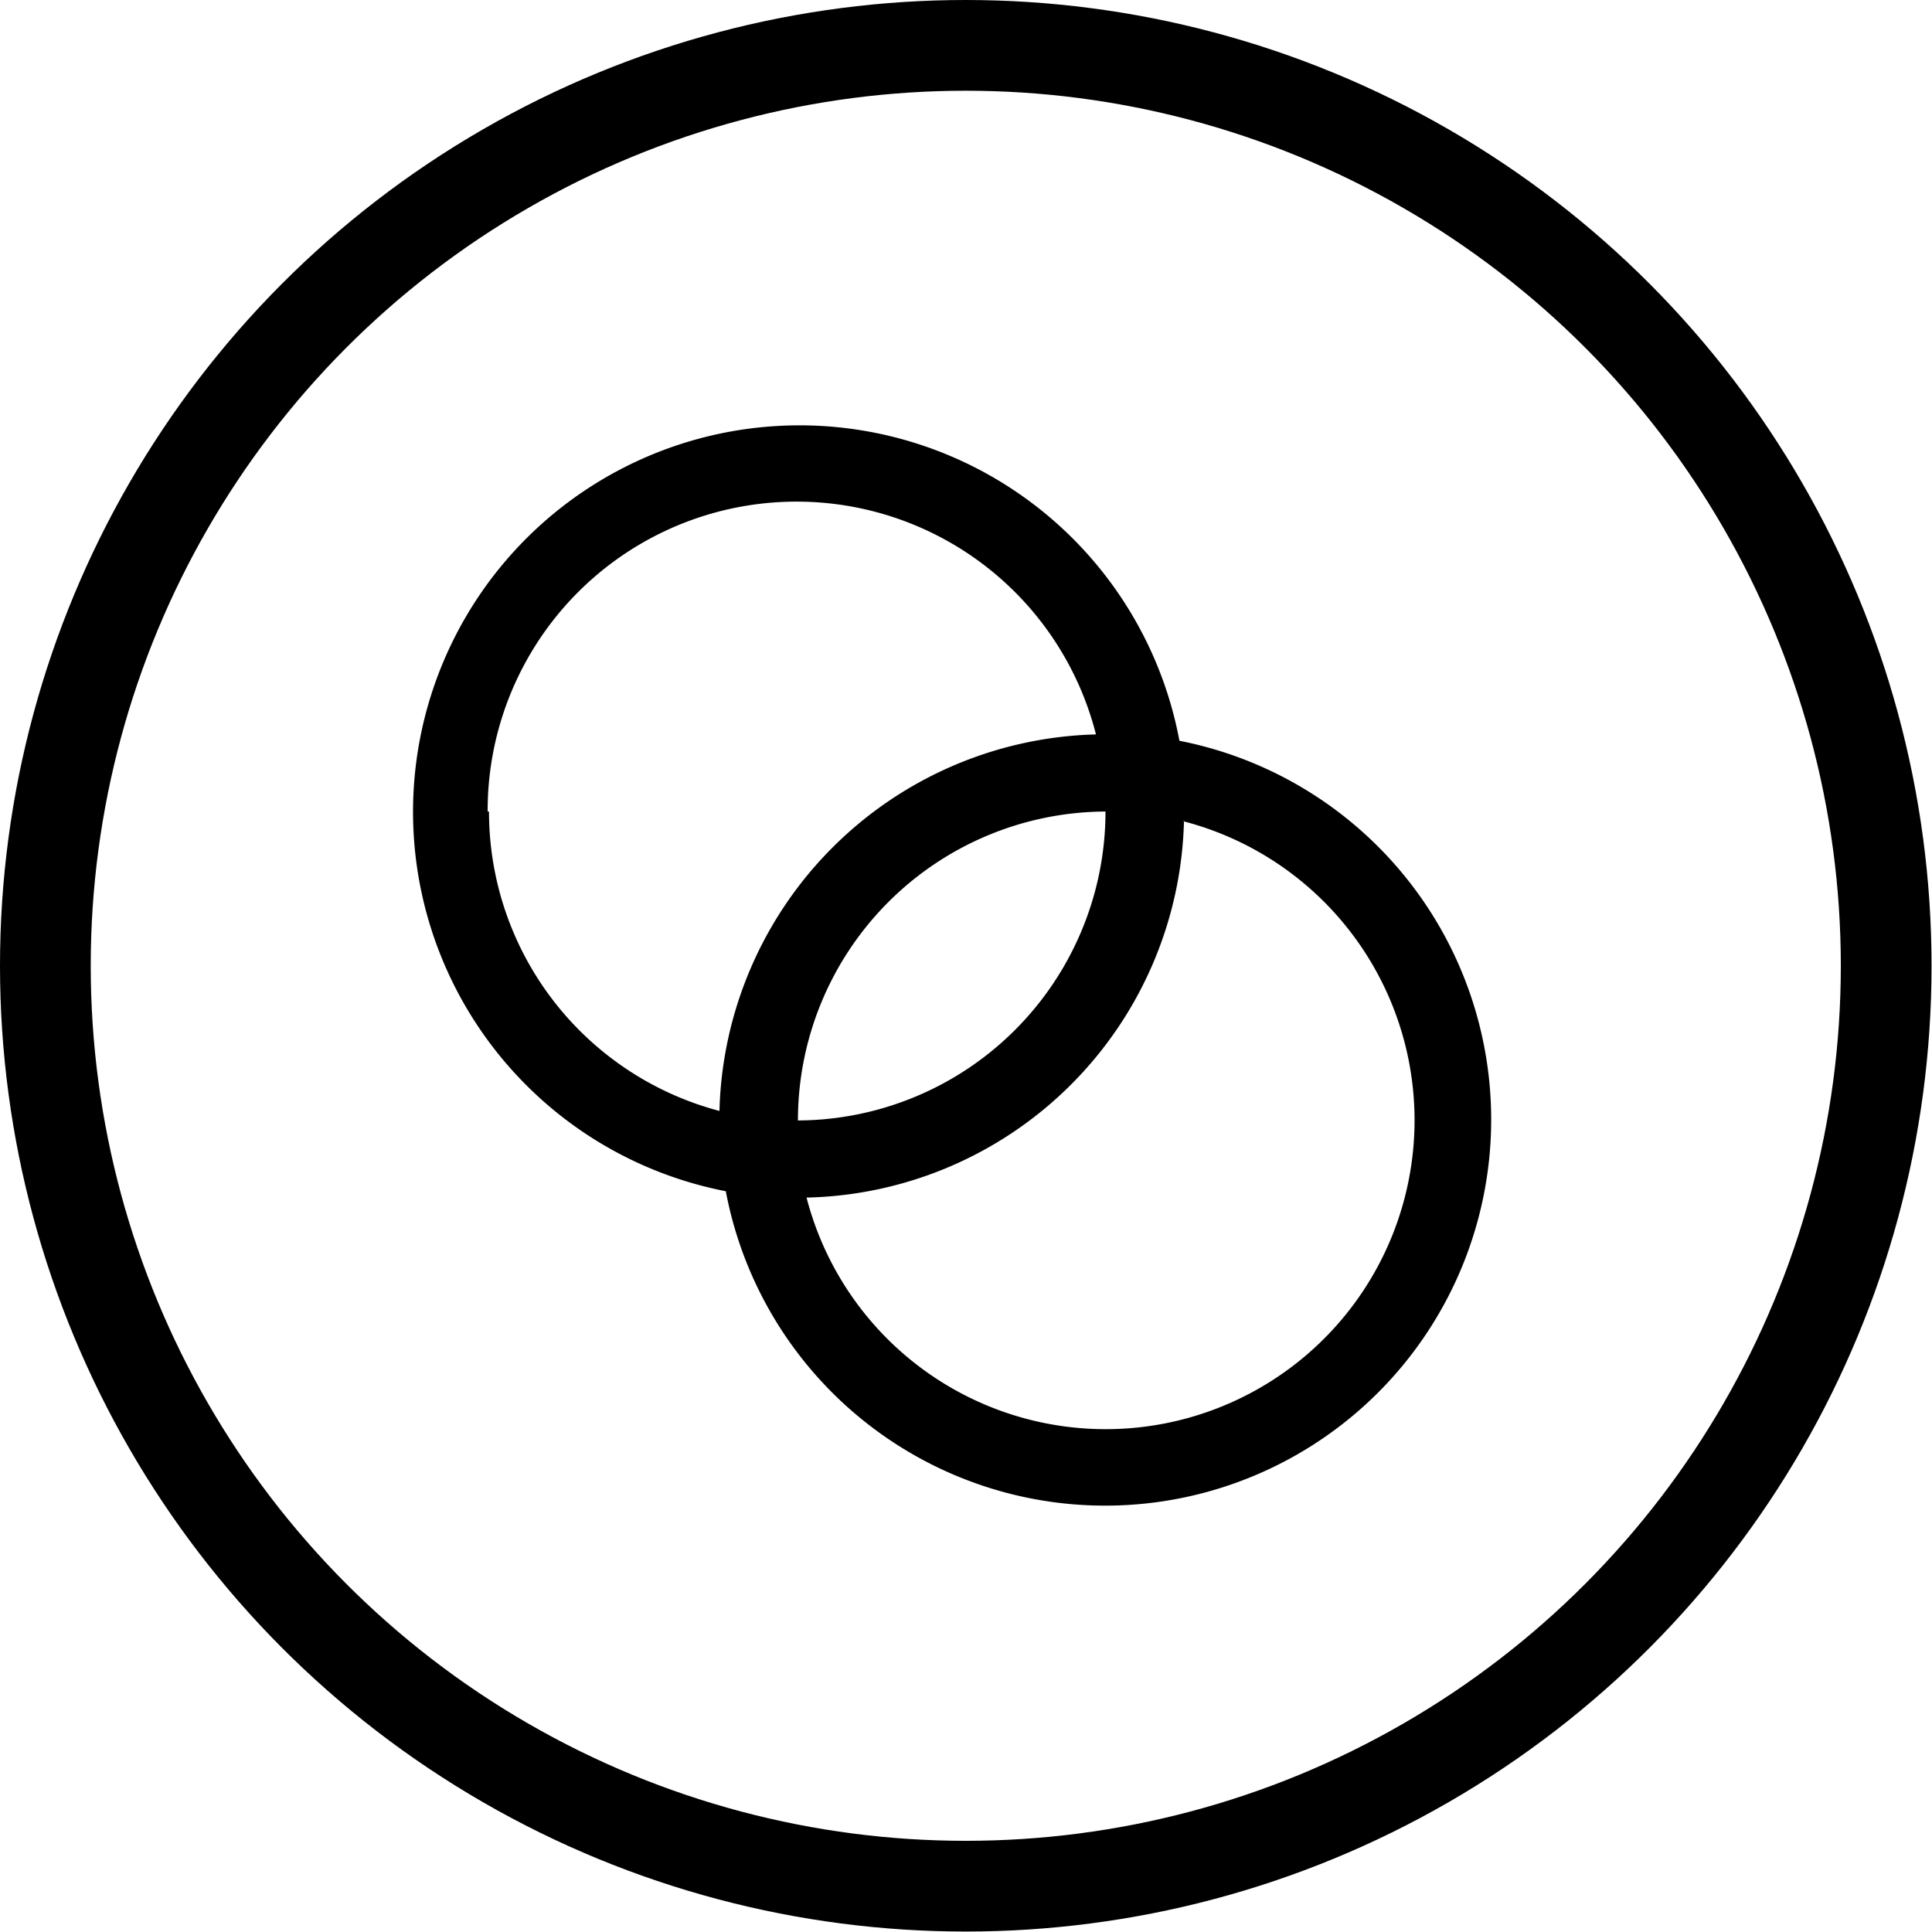
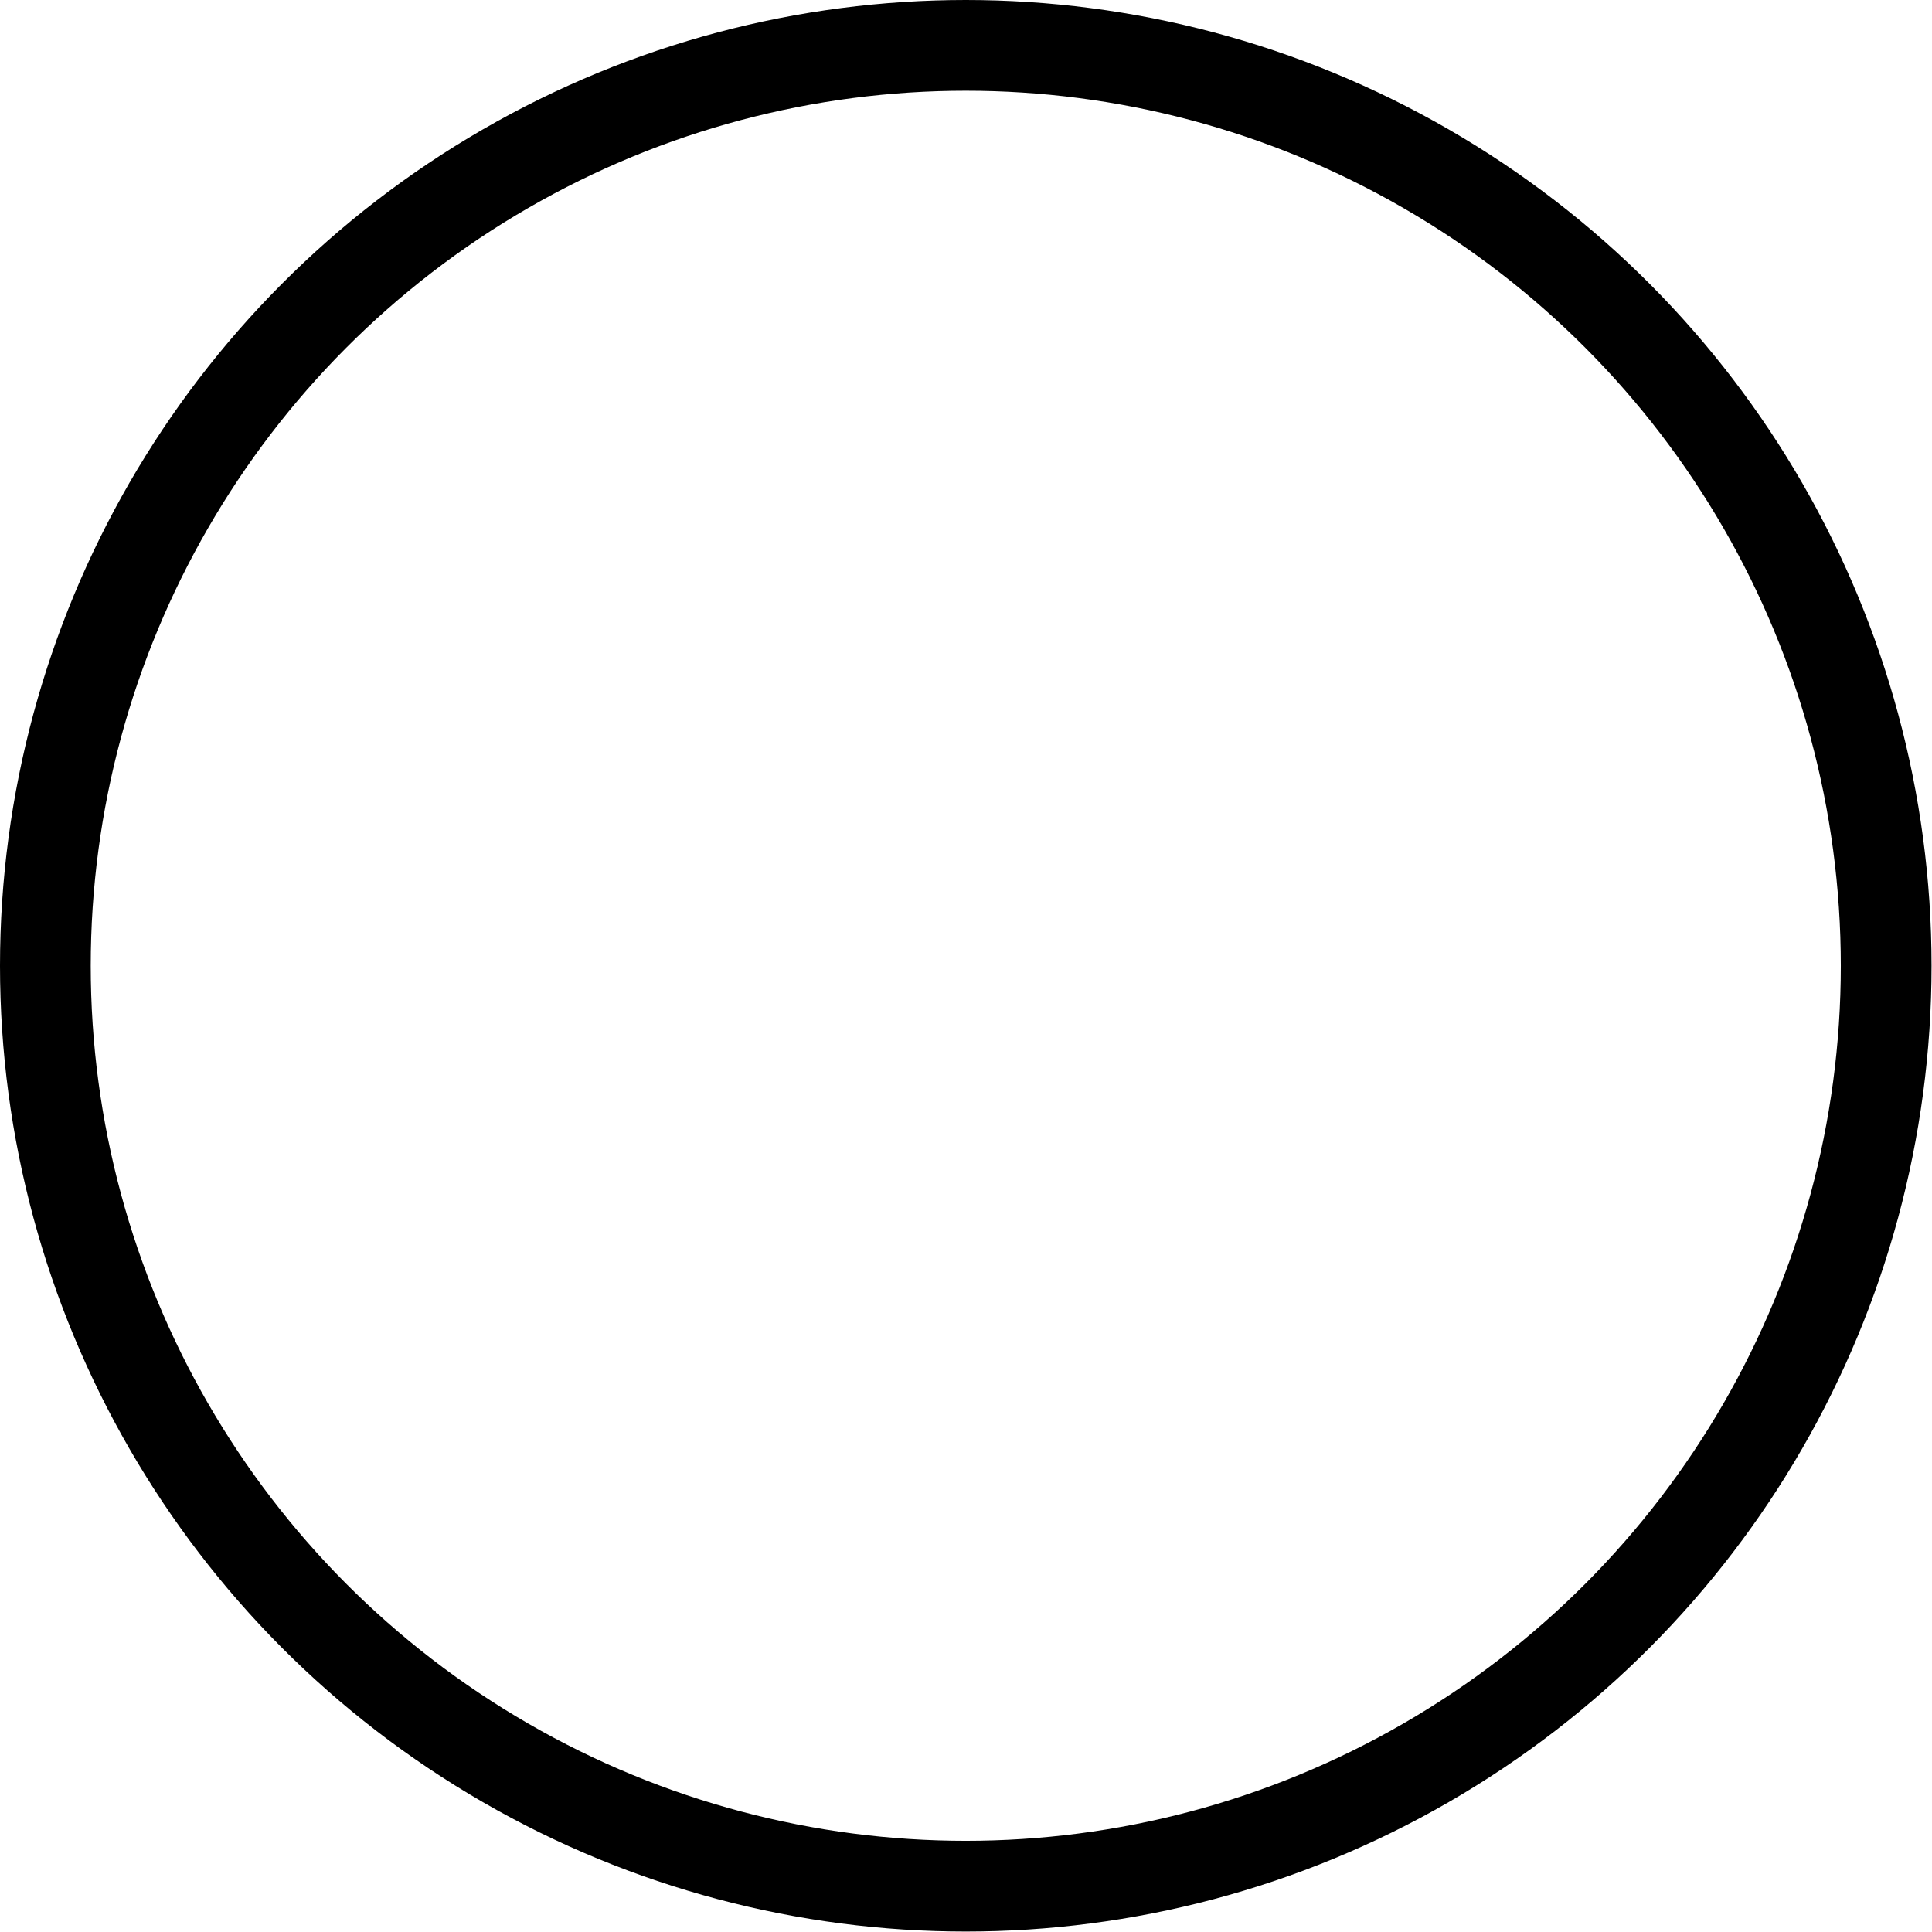
<svg xmlns="http://www.w3.org/2000/svg" viewBox="0 0 42.59 42.59">
  <defs>
    <style>.cls-1{fill-rule:evenodd;}.cls-2{fill:none;stroke:#000;stroke-miterlimit:10;stroke-width:2px;}</style>
  </defs>
  <title>Asset 68</title>
  <g id="Layer_2" data-name="Layer 2">
    <g id="elements">
-       <path class="cls-1" d="M16,26.26A8.52,8.52,0,1,1,26,16.33,8.51,8.51,0,1,1,16,26.26Zm-5.25-8.37a6.81,6.81,0,0,1,13.41-1.7,8.52,8.52,0,0,0-8.3,8.3A6.82,6.82,0,0,1,10.78,17.89Zm15.32.21a6.81,6.81,0,1,1-8.29,8.3A8.51,8.51,0,0,0,26.1,18.1Zm-8.51,6.6a6.81,6.81,0,0,0,6.81-6.81A6.81,6.81,0,0,0,17.59,24.7Z" />
      <circle class="cls-2" cx="21.29" cy="21.29" r="20.29" />
    </g>
  </g>
</svg>